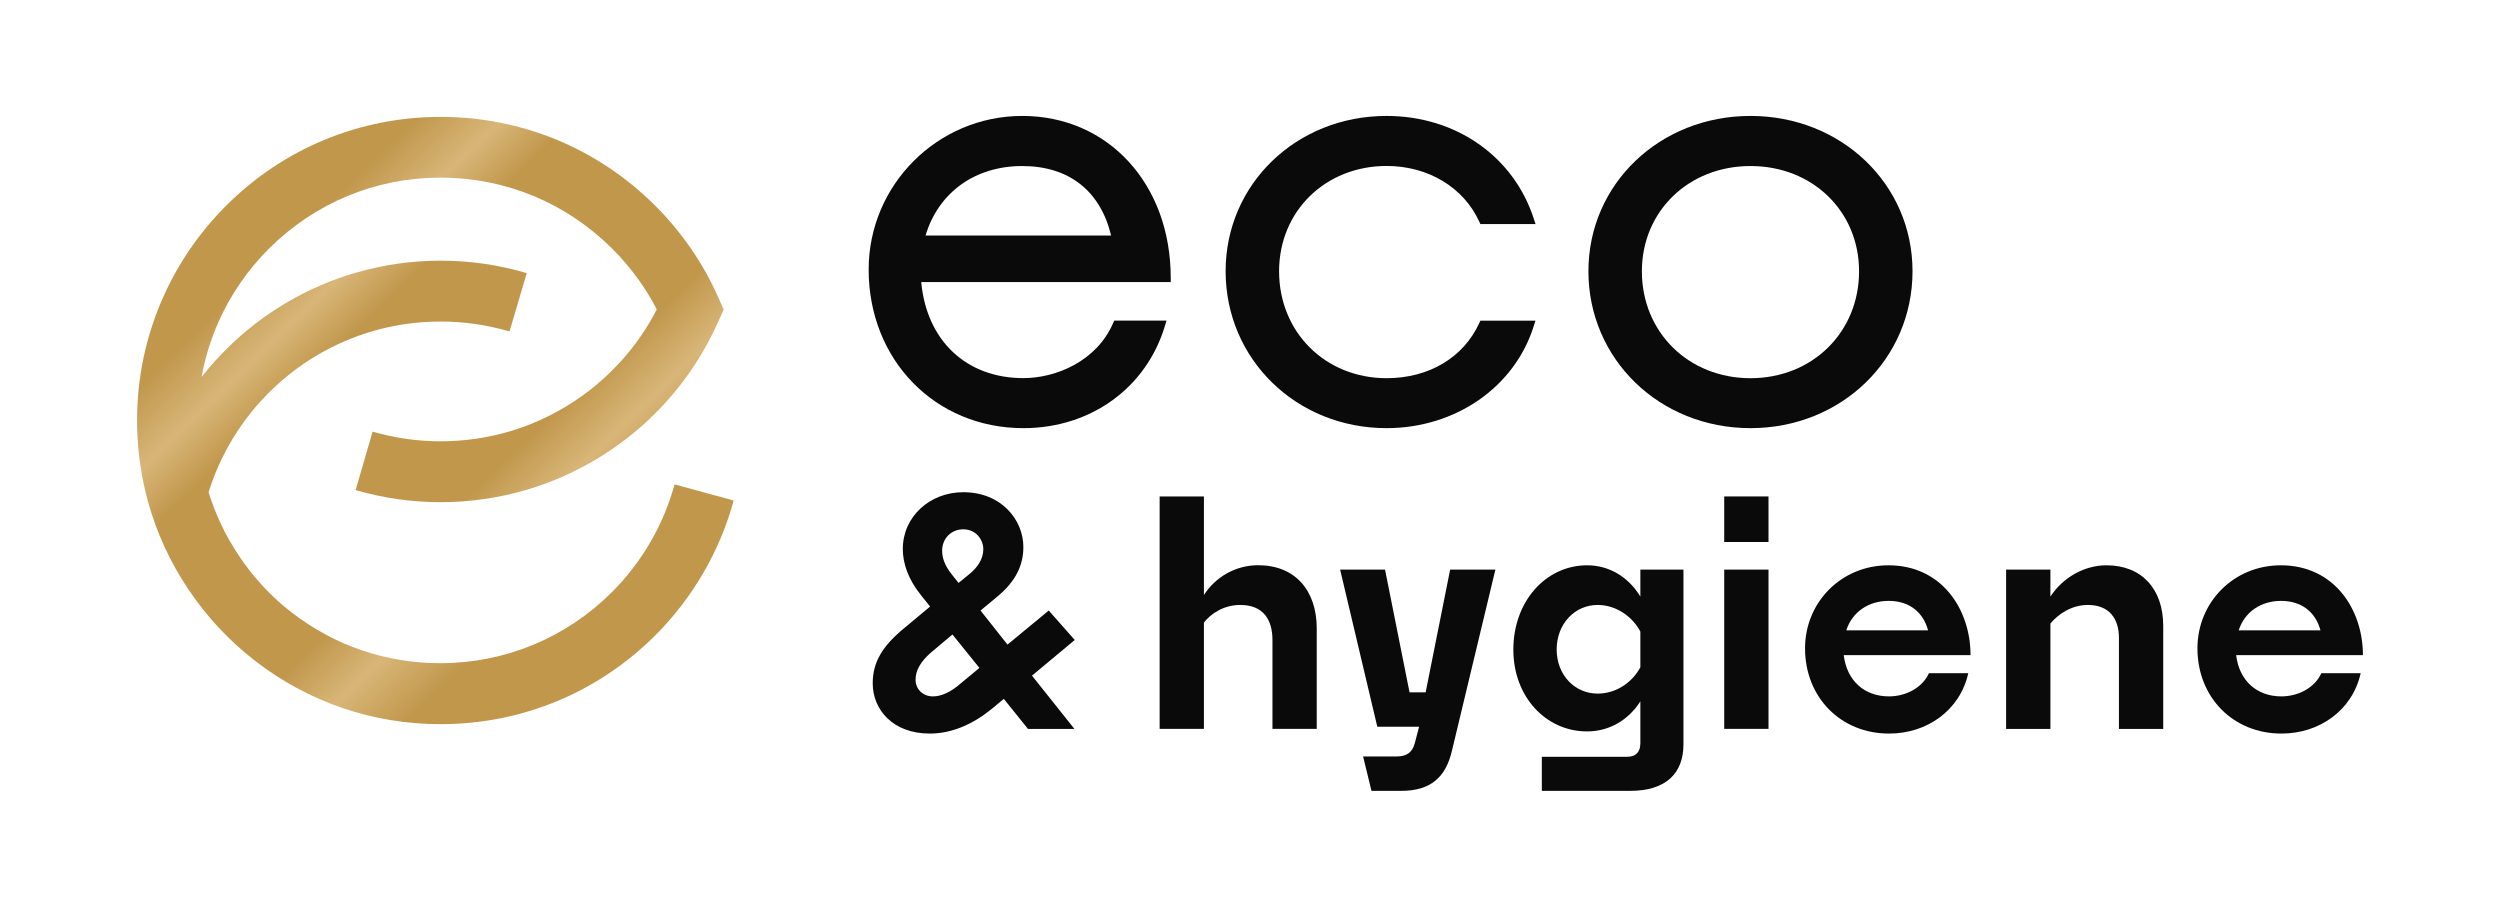
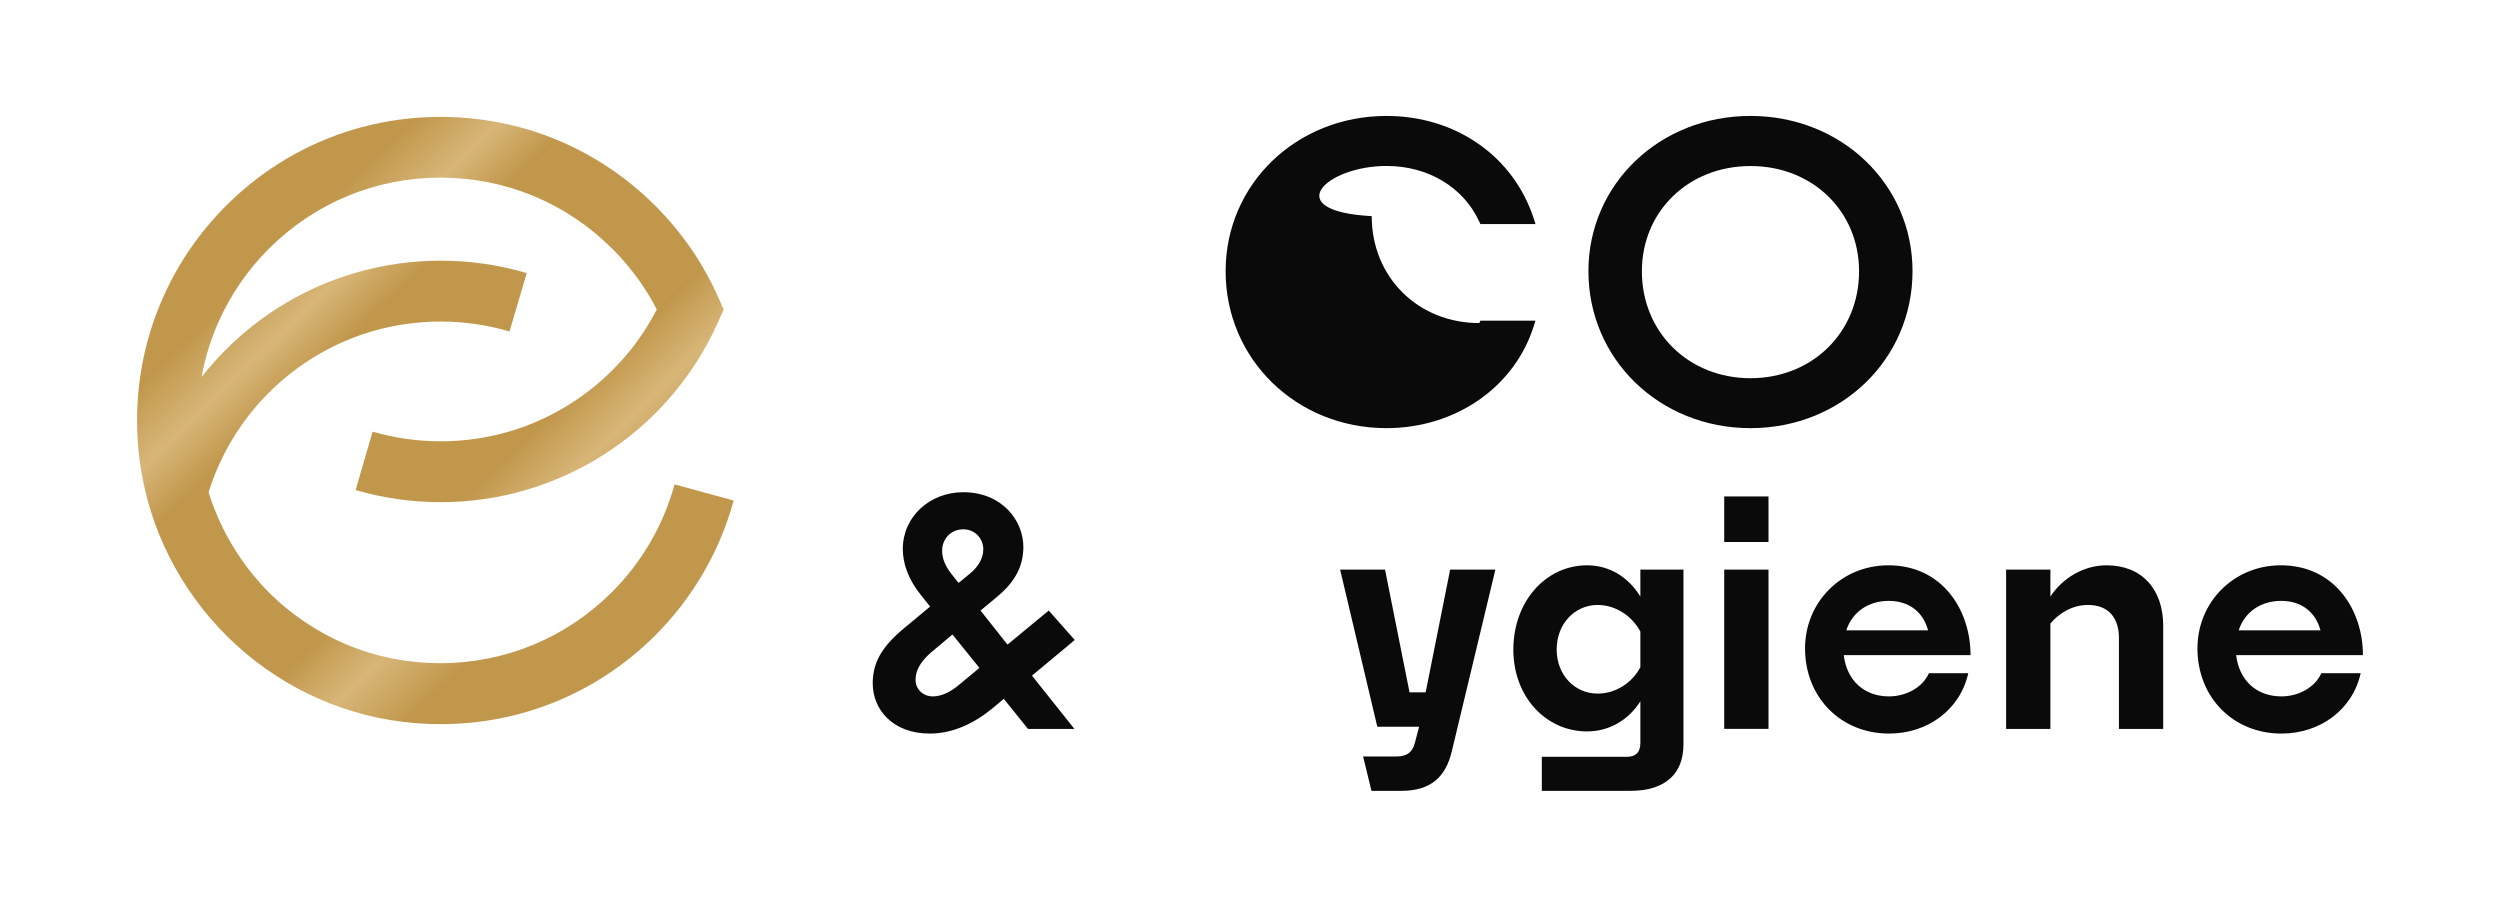
<svg xmlns="http://www.w3.org/2000/svg" version="1.1" id="Layer_1" x="0px" y="0px" viewBox="0 0 313.33 113.65" style="enable-background:new 0 0 313.33 113.65;" xml:space="preserve">
  <style type="text/css">
	.st0{fill:#0A0A0A;}
	.st1{fill:#FFFFFF;}
	.st2{fill:url(#SVGID_1_);}
	.st3{fill:url(#SVGID_00000143615329405794810990000012062719869478573973_);}
	.st4{fill:url(#SVGID_00000056396402927418778540000017738333798866559148_);}
	.st5{fill:url(#SVGID_00000164472867084002621970000001836784693917595027_);}
	.st6{fill:url(#SVGID_00000174562520317154492960000000164917485139048086_);}
	.st7{fill:url(#SVGID_00000021120756782164808770000016585318347422649005_);}
	.st8{fill:url(#SVGID_00000155869080072523530610000004655811843814591148_);}
	.st9{fill:url(#SVGID_00000168812163983389093260000010166807073670217381_);}
	.st10{fill:url(#SVGID_00000151522388558348165130000012404474322363834013_);}
	.st11{fill:url(#SVGID_00000120539437985569839820000009235391980125022084_);}
	.st12{fill:url(#SVGID_00000048475285429464121240000006125316181651559588_);}
	.st13{fill:url(#SVGID_00000043434053295428191140000015485400008533964475_);}
	.st14{fill:url(#SVGID_00000105402523867645464530000005121709359856996796_);}
	.st15{fill:url(#SVGID_00000168800297865730932940000003706712648612190343_);}
	.st16{fill:url(#SVGID_00000011026632854535496960000010578692071109492369_);}
	.st17{fill:url(#SVGID_00000160168105476416181010000008807117660061278141_);}
	.st18{fill:url(#SVGID_00000078010264804829690740000000450353773225974189_);}
	.st19{fill:url(#SVGID_00000001661203438745989740000000962601860659622319_);}
	.st20{fill:url(#SVGID_00000060024817385226766370000000370647112659602831_);}
	.st21{fill:url(#SVGID_00000129901665580841893390000011360419639667552388_);}
	.st22{fill:url(#SVGID_00000160871228540697703600000013197728816219665331_);}
	.st23{fill:url(#SVGID_00000038373960763782368320000015467852044149185701_);}
	.st24{fill:url(#SVGID_00000041977646680030918320000014142044004299035779_);}
	.st25{fill:url(#SVGID_00000008125153981857530710000015377873459836609965_);}
	.st26{fill:url(#SVGID_00000030444593038589472630000005720156275657694092_);}
	.st27{fill:url(#SVGID_00000137843915458242210700000018262358610980951953_);}
	.st28{fill:url(#SVGID_00000093169571079618154080000014459628009472654505_);}
	.st29{fill:url(#SVGID_00000049221043578391227910000017148111649697437610_);}
	.st30{fill:url(#SVGID_00000160189585736769050910000005372905313541214342_);}
</style>
  <g>
    <g>
      <g>
-         <path class="st0" d="M128.12,14.53c-10.61,0-19.25,8.64-19.25,19.25c0,11.33,8.33,19.88,19.39,19.88     c8.43,0,15.4-5.03,17.74-12.81l0.2-0.67h-6.55l-0.14,0.31c-2.06,4.77-7.14,6.9-11.26,6.9c-7.15,0-12.12-4.71-12.79-12.04h31.27     v-0.52C146.73,23.07,138.9,14.53,128.12,14.53z M116,29.52c1.61-5.39,6.19-8.71,12.11-8.71c5.85,0,9.79,3.09,11.15,8.71H116z" />
-         <path class="st0" d="M173.79,20.8c5.19,0,9.64,2.67,11.61,6.98l0.14,0.3h6.91l-0.22-0.68c-2.54-7.82-9.78-12.87-18.45-12.87     c-11.31,0-20.17,8.55-20.17,19.46c0,11.03,8.86,19.67,20.17,19.67c8.64,0,16.06-5.15,18.45-12.8l0.21-0.67h-6.9l-0.14,0.3     c-1.98,4.33-6.33,6.91-11.61,6.91c-7.68,0-13.48-5.76-13.48-13.4C160.31,26.47,166.11,20.8,173.79,20.8z" />
+         <path class="st0" d="M173.79,20.8c5.19,0,9.64,2.67,11.61,6.98l0.14,0.3h6.91l-0.22-0.68c-2.54-7.82-9.78-12.87-18.45-12.87     c-11.31,0-20.17,8.55-20.17,19.46c0,11.03,8.86,19.67,20.17,19.67c8.64,0,16.06-5.15,18.45-12.8l0.21-0.67h-6.9l-0.14,0.3     c-7.68,0-13.48-5.76-13.48-13.4C160.31,26.47,166.11,20.8,173.79,20.8z" />
        <path class="st0" d="M219.39,14.53c-11.39,0-20.31,8.55-20.31,19.46c0,11.03,8.92,19.67,20.31,19.67     c11.39,0,20.31-8.64,20.31-19.67C239.7,23.08,230.78,14.53,219.39,14.53z M233,34c0,7.64-5.85,13.4-13.61,13.4     c-7.76,0-13.61-5.76-13.61-13.4c0-7.52,5.85-13.19,13.61-13.19C227.15,20.8,233,26.47,233,34z" />
      </g>
      <g>
        <path class="st0" d="M116.53,91.94c-4.66,0-7.15-3.03-7.15-6.29c0-2.56,1.09-4.62,4.12-7.07l3.07-2.56l-1.09-1.36     c-1.71-2.1-2.33-4.12-2.33-5.86c0-4.04,3.38-7.11,7.57-7.11c4.82,0,7.54,3.5,7.54,6.87c0,2.68-1.32,4.66-3.5,6.41l-1.87,1.55     l3.38,4.27l5.17-4.27l3.26,3.69l-5.36,4.47l5.32,6.68h-5.82l-3.03-3.77l-1.44,1.2C122.05,90.69,119.4,91.94,116.53,91.94z      M116.92,87.28c1.01,0,2.18-0.47,3.54-1.67l2.29-1.9l-3.38-4.19l-2.72,2.29c-1.28,1.13-1.9,2.21-1.9,3.38     C114.74,86.34,115.64,87.28,116.92,87.28z M120.14,73.06l1.51-1.24c0.86-0.74,1.59-1.75,1.59-2.99c0-1.17-0.89-2.49-2.52-2.49     c-1.48,0-2.64,1.13-2.64,2.68c0,0.89,0.31,1.82,1.16,2.91L120.14,73.06z" />
-         <path class="st0" d="M150.89,78.03v13.32h-5.55V62.22h5.55v12.35c1.48-2.29,4-3.73,6.8-3.73c4.62,0,7.34,3.15,7.34,7.93v12.58     h-5.55V80.21c0-2.56-1.16-4.39-4.04-4.39C153.38,75.82,151.75,76.91,150.89,78.03z" />
        <path class="st0" d="M175.62,99.12h-3.73l-1.05-4.31h4.19c1.28,0,1.98-0.51,2.29-1.67l0.54-2.06h-5.24l-4.66-19.69h5.63     l3.07,15.38h2.02l3.07-15.38h5.67l-5.44,22.68C181.21,97.41,179.31,99.12,175.62,99.12z" />
        <path class="st0" d="M204.31,99.12h-11.07v-4.27h10.68c1.05,0,1.67-0.54,1.67-1.71V87.9c-1.51,2.37-3.92,3.77-6.68,3.77     c-5.17,0-9.24-4.35-9.24-10.25c0-6.06,4.08-10.57,9.24-10.57c2.76,0,5.17,1.44,6.68,3.92v-3.38h5.4V93.3     C210.99,96.87,208.85,99.12,204.31,99.12z M200.23,86.93c2.41,0,4.39-1.48,5.36-3.3v-4.47c-0.93-1.79-2.95-3.34-5.36-3.34     c-2.83,0-5.13,2.33-5.13,5.59C195.11,84.64,197.4,86.93,200.23,86.93z" />
        <path class="st0" d="M216.1,67.93v-5.71h5.55v5.71H216.1z M216.1,91.35V71.39h5.55v19.96H216.1z" />
        <path class="st0" d="M236.76,91.94c-6.06,0-10.53-4.54-10.53-10.68c0-5.79,4.55-10.41,10.45-10.41c6.72,0,10.29,5.56,10.29,11.26     h-15.89c0.39,3.22,2.6,5.17,5.67,5.17c2.13,0,4.19-1.09,5.01-2.91h4.93C245.65,89.02,241.54,91.94,236.76,91.94z M231.4,79h10.25     c-0.62-2.29-2.37-3.69-4.93-3.69C234.16,75.31,232.14,76.71,231.4,79z" />
        <path class="st0" d="M256.98,78.15v13.21h-5.55V71.39h5.55v3.38c1.55-2.37,4.23-3.92,7.03-3.92c4.43,0,7.11,2.99,7.11,7.58v12.93     h-5.55V79.94c0-2.37-1.2-4.12-3.88-4.12C259.58,75.82,257.91,77.02,256.98,78.15z" />
        <path class="st0" d="M285.94,91.94c-6.06,0-10.53-4.54-10.53-10.68c0-5.79,4.55-10.41,10.45-10.41c6.72,0,10.29,5.56,10.29,11.26     h-15.89c0.39,3.22,2.6,5.17,5.67,5.17c2.13,0,4.19-1.09,5.01-2.91h4.93C294.83,89.02,290.72,91.94,285.94,91.94z M280.58,79     h10.25c-0.62-2.29-2.37-3.69-4.93-3.69C283.34,75.31,281.32,76.71,280.58,79z" />
      </g>
    </g>
    <linearGradient id="SVGID_1_" gradientUnits="userSpaceOnUse" x1="27.327" y1="23.91" x2="83.344" y2="81.71">
      <stop offset="0.133" style="stop-color:#C1974C" />
      <stop offset="0.228" style="stop-color:#D8B678" />
      <stop offset="0.307" style="stop-color:#C1974C" />
      <stop offset="0.612" style="stop-color:#C1974C" />
      <stop offset="0.701" style="stop-color:#D8B678" />
      <stop offset="0.798" style="stop-color:#C1974C" />
    </linearGradient>
    <path class="st2" d="M91.95,62.73c-1.73,6.36-5.13,12.2-9.81,16.89C74.95,86.8,65.4,90.76,55.23,90.76   c-8.52,0-16.57-2.75-23.29-7.96c-6.51-5.04-11.28-12.17-13.43-20.07c-0.09-0.34-0.18-0.68-0.26-1.03   c-0.71-2.93-1.07-5.95-1.07-8.99c0-5.38,1.1-10.58,3.27-15.46c1.9-4.27,4.55-8.13,7.87-11.45c7.18-7.19,16.74-11.15,26.91-11.15   c10.17,0,19.72,3.96,26.91,11.15c3.32,3.32,5.97,7.17,7.87,11.44l0.69,1.55l-0.69,1.55c-1.63,3.66-3.82,7.04-6.52,10.03   c-0.43,0.47-0.88,0.95-1.35,1.42c-4.49,4.49-10.06,7.8-16.11,9.59c-3.49,1.03-7.13,1.56-10.8,1.56c-3.63,0-7.21-0.51-10.66-1.52   l2.13-7.32c2.76,0.8,5.62,1.21,8.53,1.21c2.94,0,5.85-0.42,8.64-1.24c4.83-1.43,9.29-4.08,12.88-7.67   c0.38-0.38,0.74-0.76,1.08-1.13c1.78-1.97,3.28-4.14,4.48-6.47c-0.01-0.01-0.01-0.02-0.01-0.03c-0.09-0.17-0.17-0.33-0.26-0.5   c-0.08-0.14-0.16-0.28-0.23-0.43c-0.01-0.01-0.01-0.02-0.02-0.03c-0.03-0.06-0.06-0.11-0.1-0.17c-0.06-0.1-0.11-0.2-0.17-0.3   c-0.08-0.14-0.16-0.28-0.25-0.41c-0.06-0.09-0.11-0.18-0.17-0.28c-0.07-0.11-0.14-0.22-0.21-0.33c-0.04-0.07-0.08-0.13-0.13-0.2   c-0.15-0.24-0.31-0.47-0.47-0.7c-0.05-0.08-0.1-0.15-0.16-0.23c-0.06-0.1-0.13-0.19-0.2-0.28c-0.07-0.09-0.14-0.19-0.21-0.28   c-0.07-0.09-0.14-0.19-0.21-0.28c-0.06-0.08-0.12-0.16-0.18-0.24c-0.2-0.26-0.41-0.52-0.62-0.77c-0.11-0.14-0.23-0.28-0.35-0.41   c-0.13-0.15-0.26-0.3-0.39-0.45c-0.01-0.01-0.01-0.01-0.02-0.02c-0.11-0.12-0.22-0.25-0.33-0.37c-0.05-0.05-0.09-0.1-0.14-0.15   c-0.1-0.11-0.21-0.22-0.32-0.33c-0.14-0.14-0.28-0.28-0.42-0.43c-5.75-5.75-13.39-8.92-21.52-8.92c-8.13,0-15.77,3.17-21.52,8.91   c-2.66,2.66-4.78,5.74-6.3,9.15v0c-0.99,2.23-1.71,4.55-2.13,6.93c0.54-0.69,1.1-1.36,1.69-2.01c0.43-0.47,0.88-0.95,1.35-1.42   c4.52-4.52,10.14-7.86,16.25-9.63c3.45-1.01,7.03-1.52,10.66-1.52c3.67,0,7.3,0.52,10.8,1.56l-2.16,7.31   c-2.79-0.82-5.7-1.24-8.64-1.24c-2.9,0-5.77,0.41-8.53,1.21c-4.88,1.42-9.37,4.08-12.99,7.7c-0.38,0.38-0.74,0.76-1.08,1.13   c-2.95,3.27-5.18,7.18-6.48,11.36v0c0.02,0.06,0.04,0.12,0.06,0.18c0.03,0.09,0.06,0.18,0.09,0.27c0.07,0.22,0.15,0.44,0.22,0.65   c0.06,0.16,0.12,0.32,0.18,0.48c0.04,0.11,0.08,0.22,0.12,0.33c0.02,0.06,0.05,0.13,0.07,0.19c0.1,0.24,0.19,0.48,0.3,0.72   c0.03,0.07,0.06,0.15,0.09,0.22c0.05,0.11,0.09,0.22,0.14,0.32c0.04,0.08,0.07,0.16,0.11,0.24c0.05,0.11,0.1,0.22,0.15,0.33   c0.04,0.08,0.07,0.15,0.11,0.23c0.11,0.23,0.23,0.46,0.34,0.69c0.04,0.08,0.08,0.16,0.12,0.24c0.03,0.06,0.06,0.11,0.09,0.17   c0.05,0.09,0.1,0.18,0.15,0.27c0.02,0.04,0.05,0.09,0.07,0.13c0.08,0.13,0.15,0.27,0.23,0.41c0.42,0.73,0.87,1.45,1.35,2.15   c0.04,0.06,0.08,0.12,0.12,0.18c0.01,0.02,0.02,0.04,0.04,0.05c0.06,0.09,0.13,0.18,0.19,0.27c0.03,0.05,0.07,0.1,0.1,0.14   c0.01,0.01,0.01,0.02,0.02,0.03c0.09,0.12,0.18,0.25,0.27,0.37c0.12,0.16,0.23,0.31,0.35,0.46c0.12,0.15,0.24,0.3,0.36,0.46   c0.11,0.14,0.22,0.27,0.34,0.41c0.01,0.02,0.03,0.03,0.04,0.05c0.25,0.29,0.5,0.58,0.76,0.87c0,0,0.01,0.01,0.01,0.01   c0.13,0.14,0.26,0.28,0.39,0.42c0.13,0.14,0.27,0.28,0.4,0.42c0,0,0,0,0,0c0.13,0.14,0.27,0.27,0.41,0.41   c0.14,0.14,0.28,0.27,0.42,0.4c0.14,0.13,0.28,0.26,0.41,0.38c0.01,0.01,0.02,0.02,0.03,0.03c0.11,0.1,0.23,0.21,0.34,0.31   c0.19,0.17,0.38,0.33,0.58,0.49c0.12,0.1,0.24,0.2,0.37,0.3c0.16,0.13,0.32,0.26,0.48,0.38c5.37,4.16,11.81,6.36,18.62,6.36   c8.13,0,15.77-3.17,21.52-8.91c3.75-3.75,6.46-8.42,7.85-13.5L91.95,62.73z" />
  </g>
</svg>